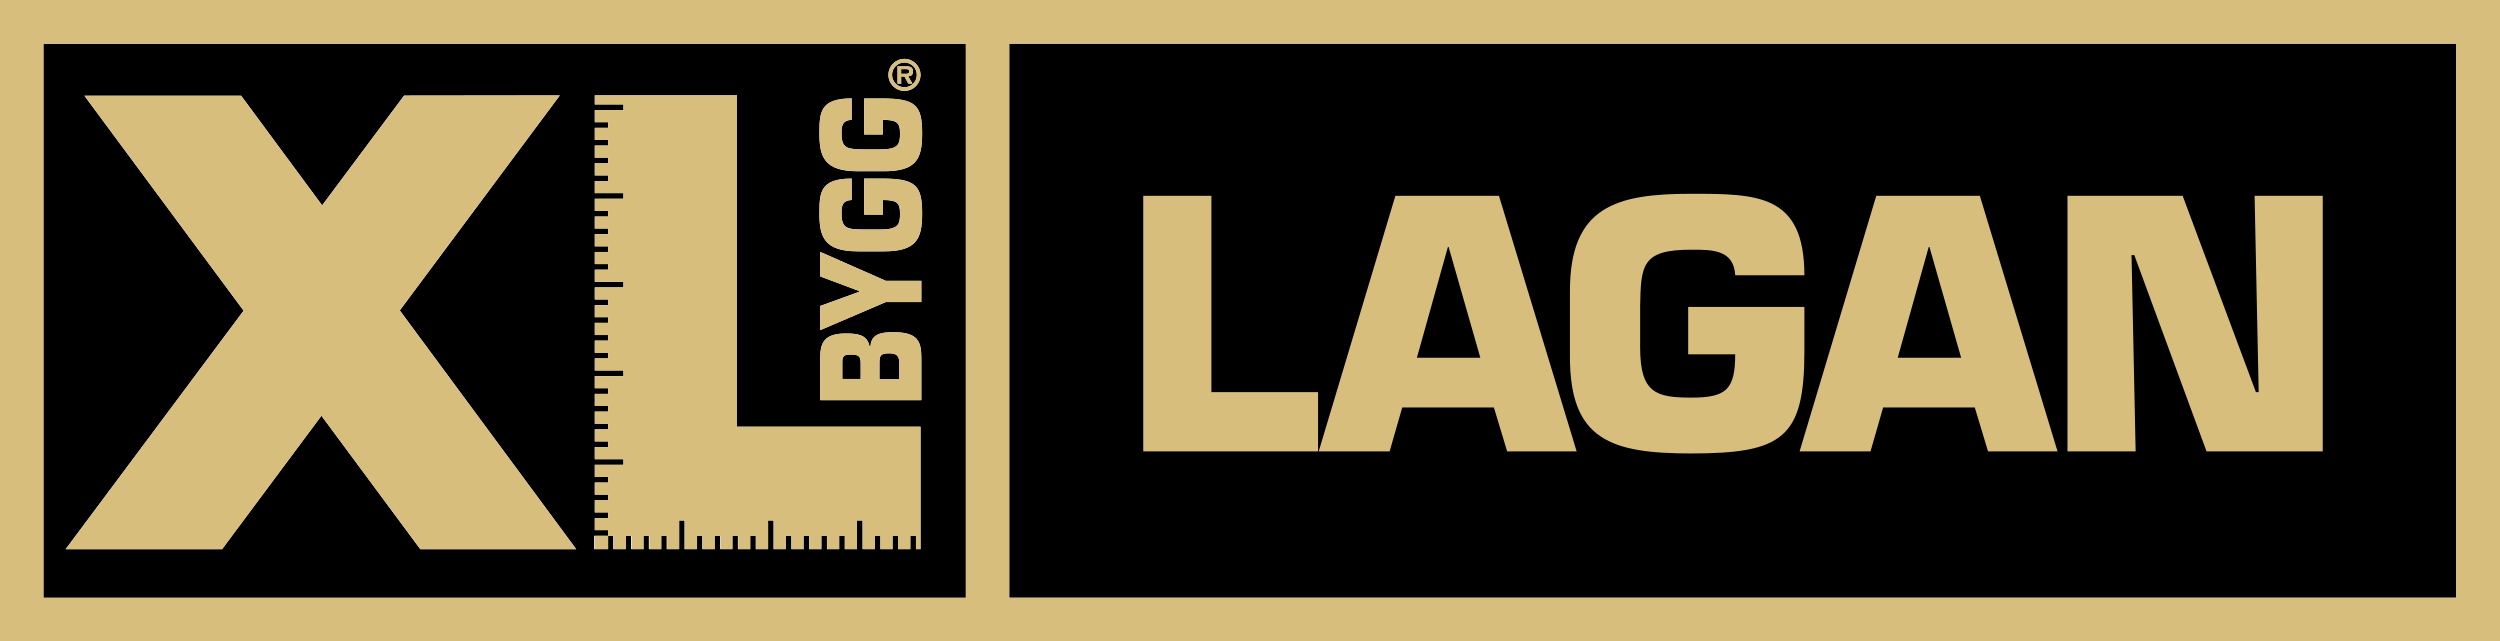
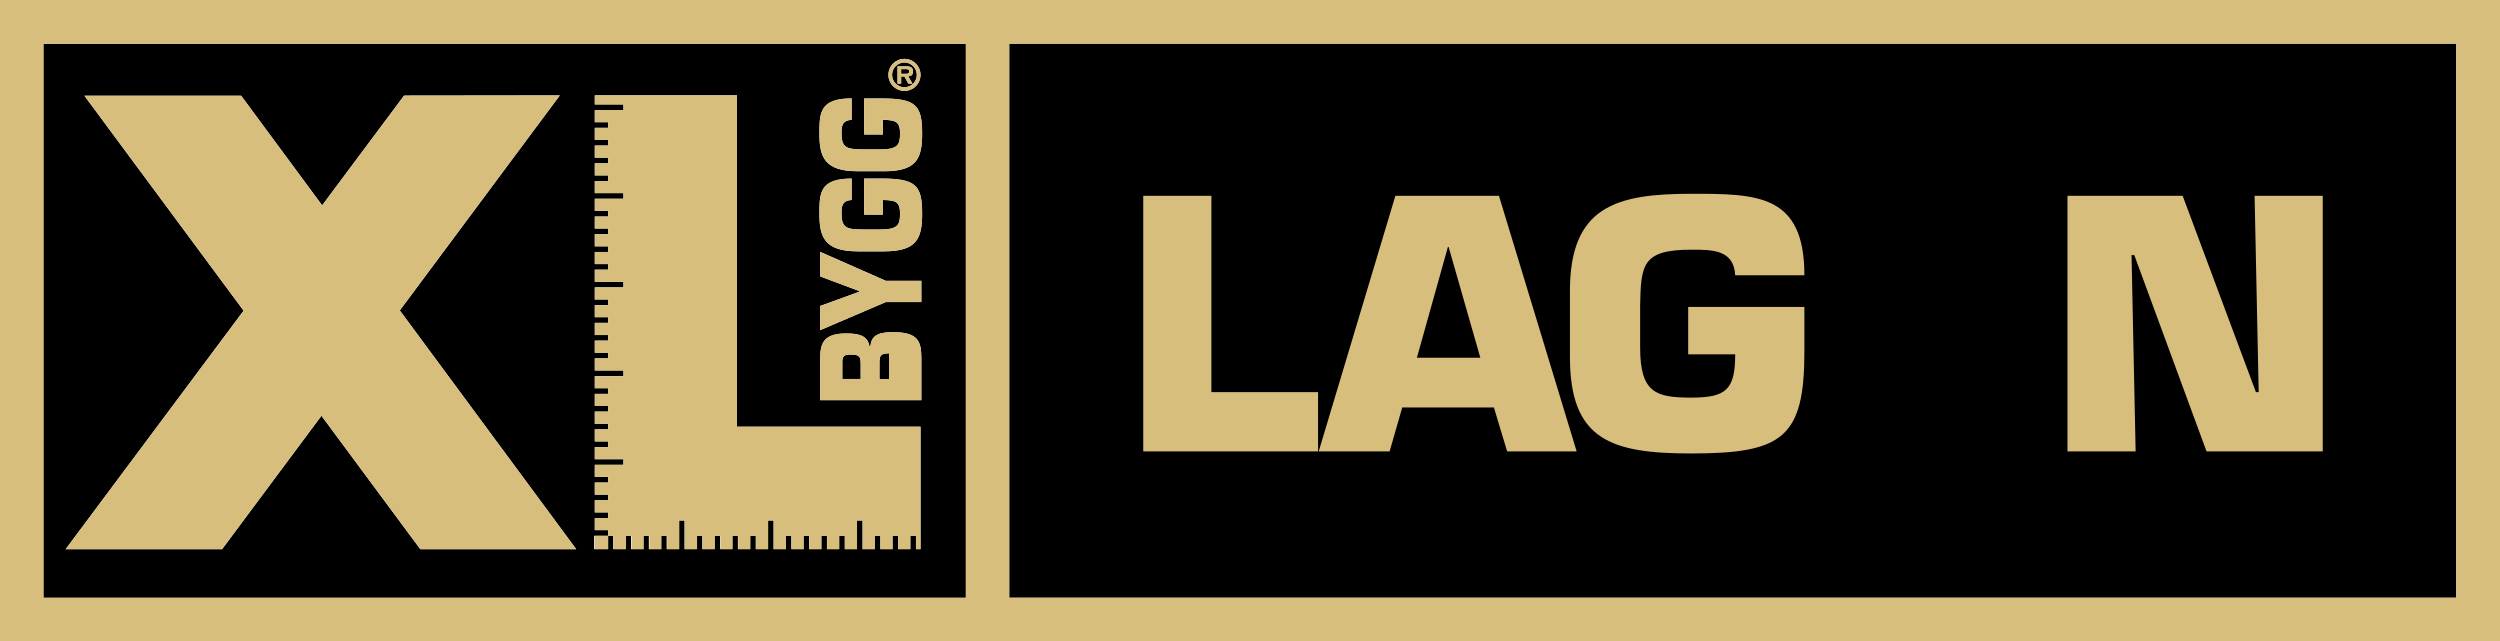
<svg xmlns="http://www.w3.org/2000/svg" version="1.1" id="Lager_1" x="0px" y="0px" viewBox="0 0 390.27 100.12" style="enable-background:new 0 0 390.27 100.12;" xml:space="preserve">
  <style type="text/css">
	.st0{fill:none;}
	.st1{fill:#D7BE7D;}
</style>
  <rect x="6.83" y="6.82" class="st0" width="143.92" height="86.49" />
  <g>
    <path d="M6.66,93.32h144.17V6.83H6.66V93.32z M143.83,62.47h-15.79v-6.5c0-2.46,0.59-3.91,4.04-3.91c2,0,3.31,0.31,3.64,1.95h0.17   c0.15-1.83,1.56-2.15,3.54-2.15c3.87,0,4.4,1.42,4.4,4.05V62.47z M143.83,47.15h-5.54l-10.25,4.39v-3.78l6.08-2.21v-0.12   l-6.08-2.28v-3.83l10.25,4.52h5.54V47.15z M141.19,9.19c1.38,0,2.51,1.12,2.51,2.5c0,1.38-1.12,2.5-2.51,2.5   c-1.38,0-2.5-1.12-2.5-2.5C138.68,10.31,139.8,9.19,141.19,9.19z M132.95,15.37v3.35c-1.6,0.07-1.58,1.14-1.58,2.13   c0,2.38,0.93,2.44,3.47,2.48h2.57c2.8,0,3.09-0.76,3.09-2.48c0-1.68-0.48-2.13-2.67-2.13v2.28h-2.93v-5.62h2.76   c5.32,0,6.29,1.06,6.29,5.48c0,3.9-0.84,5.88-5.96,5.88h-4.08c-5.22,0-6-2.24-6-5.88C127.92,17.65,127.94,15.37,132.95,15.37z    M132.95,27.88v3.35c-1.6,0.07-1.58,1.14-1.58,2.13c0,2.38,0.93,2.44,3.47,2.47h2.57c2.8,0,3.09-0.76,3.09-2.47   c0-1.69-0.48-2.13-2.67-2.13v2.28h-2.93v-5.63h2.76c5.32,0,6.29,1.06,6.29,5.48c0,3.9-0.84,5.88-5.96,5.88h-4.08   c-5.22,0-6-2.25-6-5.88C127.92,30.15,127.94,27.88,132.95,27.88z M92.85,83.64h2.08v-0.88h-2.08v-1.89h2.08v-0.88h-2.08V78.1h2.08   v-0.88h-2.08v-1.89h2.08v-0.88h-2.08v-1.89h4.47v-0.88h-4.47v-1.89h2.08v-0.88h-2.08v-1.89h2.08v-0.87h-2.08v-1.9h2.08v-0.88h-2.08   v-1.89h2.08v-0.88h-2.08v-1.89h4.47v-0.88h-4.47v-1.89h2.08v-0.88h-2.08v-1.89h2.08v-0.88h-2.08v-1.9h2.08v-0.88h-2.08v-1.89h2.08   v-0.88h-2.08v-1.89h4.47V44h-4.47V42.1h2.08v-0.88h-2.08v-1.89h2.08v-0.88h-2.08v-1.9h2.08v-0.88h-2.08V33.8h2.08v-0.88h-2.08v-1.9   h4.47v-0.87h-4.47v-1.89h2.08v-0.88h-2.08v-1.89h2.08v-0.88h-2.08v-1.89h2.08v-0.88h-2.08v-1.89h2.08v-0.87h-2.08v-1.9h4.47v-0.88   h-4.47v-1.42h22.2v51.73h28.65v19.11h-0.71v-2.08h-0.88v2.08h-1.9v-2.08h-0.88v2.08h-1.9v-2.08h-0.88v2.08h-1.9v-4.47h-0.88v4.47   h-1.9v-2.08h-0.88v2.08h-1.9v-2.08h-0.88v2.08h-1.9v-2.08h-0.88v2.08h-1.9v-2.08h-0.88v2.08h-1.9v-4.47h-0.88v4.47h-1.9v-2.08   h-0.88v2.08h-1.9v-2.08h-0.88v2.08h-1.9v-2.08h-0.88v2.08h-1.9v-2.08h-0.88v2.08h-1.9v-4.47h-0.88v4.47h-1.9v-2.08h-0.88v2.08h-1.9   v-2.08h-0.88v2.08h-1.9v-2.08h-0.88v2.08h-1.9v-2.08h-0.88v2.08h-2.1V83.64z M13.18,14.95h24.45h0.02l12.64,17.11l12.79-17.14   l24.31-0.03L62.41,48.46l27.54,37.27H65.61L50.18,64.9L34.67,85.73H10.25L38.03,48.5L13.18,14.95z" />
    <path d="M141.94,11.11c0-0.32-0.34-0.32-0.6-0.32h-0.66v0.73h0.8C141.78,11.52,141.94,11.45,141.94,11.11z" />
    <path d="M141.19,13.62c1.06,0,1.93-0.86,1.93-1.93c0-1.07-0.87-1.93-1.93-1.93c-1.08,0-1.93,0.86-1.93,1.93   C139.26,12.76,140.11,13.62,141.19,13.62z M140.11,10.35h1.36c0.62,0,1.05,0.11,1.05,0.83c0,0.5-0.26,0.7-0.74,0.73l0.66,1.14   h-0.65l-0.6-1.11h-0.51v1.11h-0.57V10.35z" />
    <path d="M138.78,55.16c-1.3,0-1.49,0.38-1.49,1.45v2.56h3.09v-2.49C140.38,55.6,140.06,55.16,138.78,55.16z" />
    <path d="M132.84,55.35c-0.95,0-1.3,0.12-1.35,1.04v2.77h2.86v-2.37C134.36,55.64,134.11,55.35,132.84,55.35z" />
    <rect x="157.55" y="6.82" width="225.89" height="86.49" />
  </g>
  <g>
    <polygon class="st1" points="34.67,85.73 50.18,64.9 65.61,85.73 89.95,85.73 62.41,48.46 87.39,14.9 63.08,14.93 50.29,32.06    37.65,14.95 37.63,14.95 13.18,14.95 38.03,48.5 10.25,85.73  " />
    <polygon class="st1" points="94.95,83.65 95.83,83.65 95.83,85.73 97.73,85.73 97.73,83.65 98.6,83.65 98.6,85.73 100.5,85.73    100.5,83.65 101.38,83.65 101.38,85.73 103.27,85.73 103.27,83.65 104.15,83.65 104.15,85.73 106.05,85.73 106.05,81.26    106.93,81.26 106.93,85.73 108.82,85.73 108.82,83.65 109.7,83.65 109.7,85.73 111.6,85.73 111.6,83.65 112.47,83.65 112.47,85.73    114.37,85.73 114.37,83.65 115.25,83.65 115.25,85.73 117.15,85.73 117.15,83.65 118.02,83.65 118.02,85.73 119.92,85.73    119.92,81.26 120.8,81.26 120.8,85.73 122.7,85.73 122.7,83.65 123.57,83.65 123.57,85.73 125.47,85.73 125.47,83.65 126.34,83.65    126.34,85.73 128.24,85.73 128.24,83.65 129.12,83.65 129.12,85.73 131.02,85.73 131.02,83.65 131.89,83.65 131.89,85.73    133.79,85.73 133.79,81.26 134.67,81.26 134.67,85.73 136.57,85.73 136.57,83.65 137.44,83.65 137.44,85.73 139.34,85.73    139.34,83.65 140.22,83.65 140.22,85.73 142.11,85.73 142.11,83.65 142.99,83.65 142.99,85.73 143.7,85.73 143.7,66.62    115.05,66.62 115.05,14.89 92.85,14.89 92.85,16.31 97.33,16.31 97.33,17.18 92.85,17.18 92.85,19.08 94.94,19.08 94.94,19.96    92.85,19.96 92.85,21.85 94.94,21.85 94.94,22.72 92.85,22.72 92.85,24.62 94.94,24.62 94.94,25.49 92.85,25.49 92.85,27.39    94.94,27.39 94.94,28.26 92.85,28.26 92.85,30.15 97.33,30.15 97.33,31.03 92.85,31.03 92.85,32.92 94.94,32.92 94.94,33.8    92.85,33.8 92.85,35.69 94.94,35.69 94.94,36.56 92.85,36.56 92.85,38.46 94.94,38.46 94.94,39.34 92.85,39.34 92.85,41.23    94.94,41.23 94.94,42.1 92.85,42.1 92.85,44 97.33,44 97.33,44.87 92.85,44.87 92.85,46.77 94.94,46.77 94.94,47.64 92.85,47.64    92.85,49.53 94.94,49.53 94.94,50.41 92.85,50.41 92.85,52.31 94.94,52.31 94.94,53.18 92.85,53.18 92.85,55.07 94.94,55.07    94.94,55.95 92.85,55.95 92.85,57.84 97.33,57.84 97.33,58.72 92.85,58.72 92.85,60.61 94.94,60.61 94.94,61.49 92.85,61.49    92.85,63.38 94.94,63.38 94.94,64.25 92.85,64.25 92.85,66.15 94.94,66.15 94.94,67.02 92.85,67.02 92.85,68.92 94.94,68.92    94.94,69.79 92.85,69.79 92.85,71.69 97.33,71.69 97.33,72.56 92.85,72.56 92.85,74.45 94.94,74.45 94.94,75.33 92.85,75.33    92.85,77.22 94.94,77.22 94.94,78.1 92.85,78.1 92.85,79.99 94.94,79.99 94.94,80.87 92.85,80.87 92.85,82.76 94.94,82.76    94.94,83.64 92.85,83.64 92.85,85.73 94.95,85.73  " />
    <path class="st1" d="M141.19,14.19c1.38,0,2.51-1.12,2.51-2.5c0-1.38-1.12-2.5-2.51-2.5c-1.38,0-2.5,1.12-2.5,2.5   C138.68,13.07,139.8,14.19,141.19,14.19z M141.19,9.76c1.06,0,1.93,0.86,1.93,1.93c0,1.07-0.87,1.93-1.93,1.93   c-1.08,0-1.93-0.86-1.93-1.93C139.26,10.62,140.11,9.76,141.19,9.76z" />
    <path class="st1" d="M140.68,11.95h0.51l0.6,1.11h0.65l-0.66-1.14c0.48-0.03,0.74-0.24,0.74-0.73c0-0.72-0.43-0.83-1.05-0.83h-1.36   v2.71h0.57V11.95z M140.68,10.79h0.66c0.26,0,0.6,0,0.6,0.32c0,0.34-0.16,0.41-0.47,0.41h-0.8V10.79z" />
-     <path class="st1" d="M139.43,51.85c-1.98,0-3.39,0.32-3.54,2.15h-0.17c-0.34-1.63-1.64-1.95-3.64-1.95c-3.45,0-4.04,1.45-4.04,3.91   v6.5h15.79V55.9C143.83,53.28,143.31,51.85,139.43,51.85z M134.36,59.17h-2.86V56.4c0.04-0.92,0.4-1.04,1.35-1.04   c1.26,0,1.52,0.28,1.52,1.44V59.17z M140.38,59.17h-3.09v-2.56c0-1.07,0.19-1.45,1.49-1.45c1.28,0,1.6,0.45,1.6,1.52V59.17z" />
+     <path class="st1" d="M139.43,51.85c-1.98,0-3.39,0.32-3.54,2.15h-0.17c-0.34-1.63-1.64-1.95-3.64-1.95c-3.45,0-4.04,1.45-4.04,3.91   v6.5h15.79V55.9C143.83,53.28,143.31,51.85,139.43,51.85z M134.36,59.17h-2.86V56.4c0.04-0.92,0.4-1.04,1.35-1.04   c1.26,0,1.52,0.28,1.52,1.44V59.17z M140.38,59.17h-3.09v-2.56c0-1.07,0.19-1.45,1.49-1.45V59.17z" />
    <polygon class="st1" points="128.04,39.33 128.04,43.16 134.13,45.44 134.13,45.55 128.04,47.77 128.04,51.54 138.29,47.15    143.83,47.15 143.83,43.85 138.29,43.85  " />
    <path class="st1" d="M133.92,39.23H138c5.11,0,5.96-1.98,5.96-5.88c0-4.42-0.97-5.48-6.29-5.48h-2.76v5.63h2.93v-2.28   c2.19,0,2.67,0.44,2.67,2.13c0,1.72-0.29,2.47-3.09,2.47h-2.57c-2.55-0.03-3.47-0.1-3.47-2.47c0-0.99-0.02-2.06,1.58-2.13v-3.35   c-5.01,0-5.03,2.28-5.03,5.48C127.92,36.99,128.7,39.23,133.92,39.23z" />
    <path class="st1" d="M133.92,26.72H138c5.11,0,5.96-1.98,5.96-5.88c0-4.42-0.97-5.48-6.29-5.48h-2.76v5.62h2.93v-2.28   c2.19,0,2.67,0.44,2.67,2.13c0,1.72-0.29,2.48-3.09,2.48h-2.57c-2.55-0.03-3.47-0.1-3.47-2.48c0-0.99-0.02-2.06,1.58-2.13v-3.35   c-5.01,0-5.03,2.28-5.03,5.48C127.92,24.48,128.7,26.72,133.92,26.72z" />
    <path class="st1" d="M0,0v100.12h390.27V0H0z M383.44,93.31H157.55V6.82h225.89V93.31z M150.76,93.31H6.83V6.82h143.92V93.31z" />
  </g>
  <g>
    <path class="st1" d="M189.11,61.21h16.65v9.26h-27.29v-39.9h10.64V61.21z" />
    <path class="st1" d="M218.9,63.61l-1.97,6.86h-11.07l11.97-39.9h16.17l12.13,39.9h-10.85l-2.07-6.86H218.9z M226.14,38.55h-0.11   l-4.84,17.29h9.9L226.14,38.55z" />
    <path class="st1" d="M270.88,42.97c-0.21-4.04-3.67-3.99-6.86-3.99c-7.66,0-7.87,2.34-7.98,8.78v6.49c0,7.08,2.45,7.82,7.98,7.82   c5.43,0,6.86-1.22,6.86-6.76h-7.34v-7.4h18.14v6.97c0,13.46-3.4,15.91-17.66,15.91c-12.56,0-18.94-2.13-18.94-15.06V45.41   c0-13.19,7.24-15.16,18.94-15.16c10.32,0,17.66,0.05,17.66,12.72H270.88z" />
-     <path class="st1" d="M293.97,63.61L292,70.47h-11.07l11.97-39.9h16.17l12.13,39.9h-10.85l-2.07-6.86H293.97z M301.2,38.55h-0.11   l-4.84,17.29h9.9L301.2,38.55z" />
    <path class="st1" d="M333.39,70.47h-10.64v-39.9h17.98l11.44,30.65h0.43l-0.64-30.65h10.64v39.9h-18.14l-11.28-30.65h-0.43   L333.39,70.47z" />
  </g>
</svg>